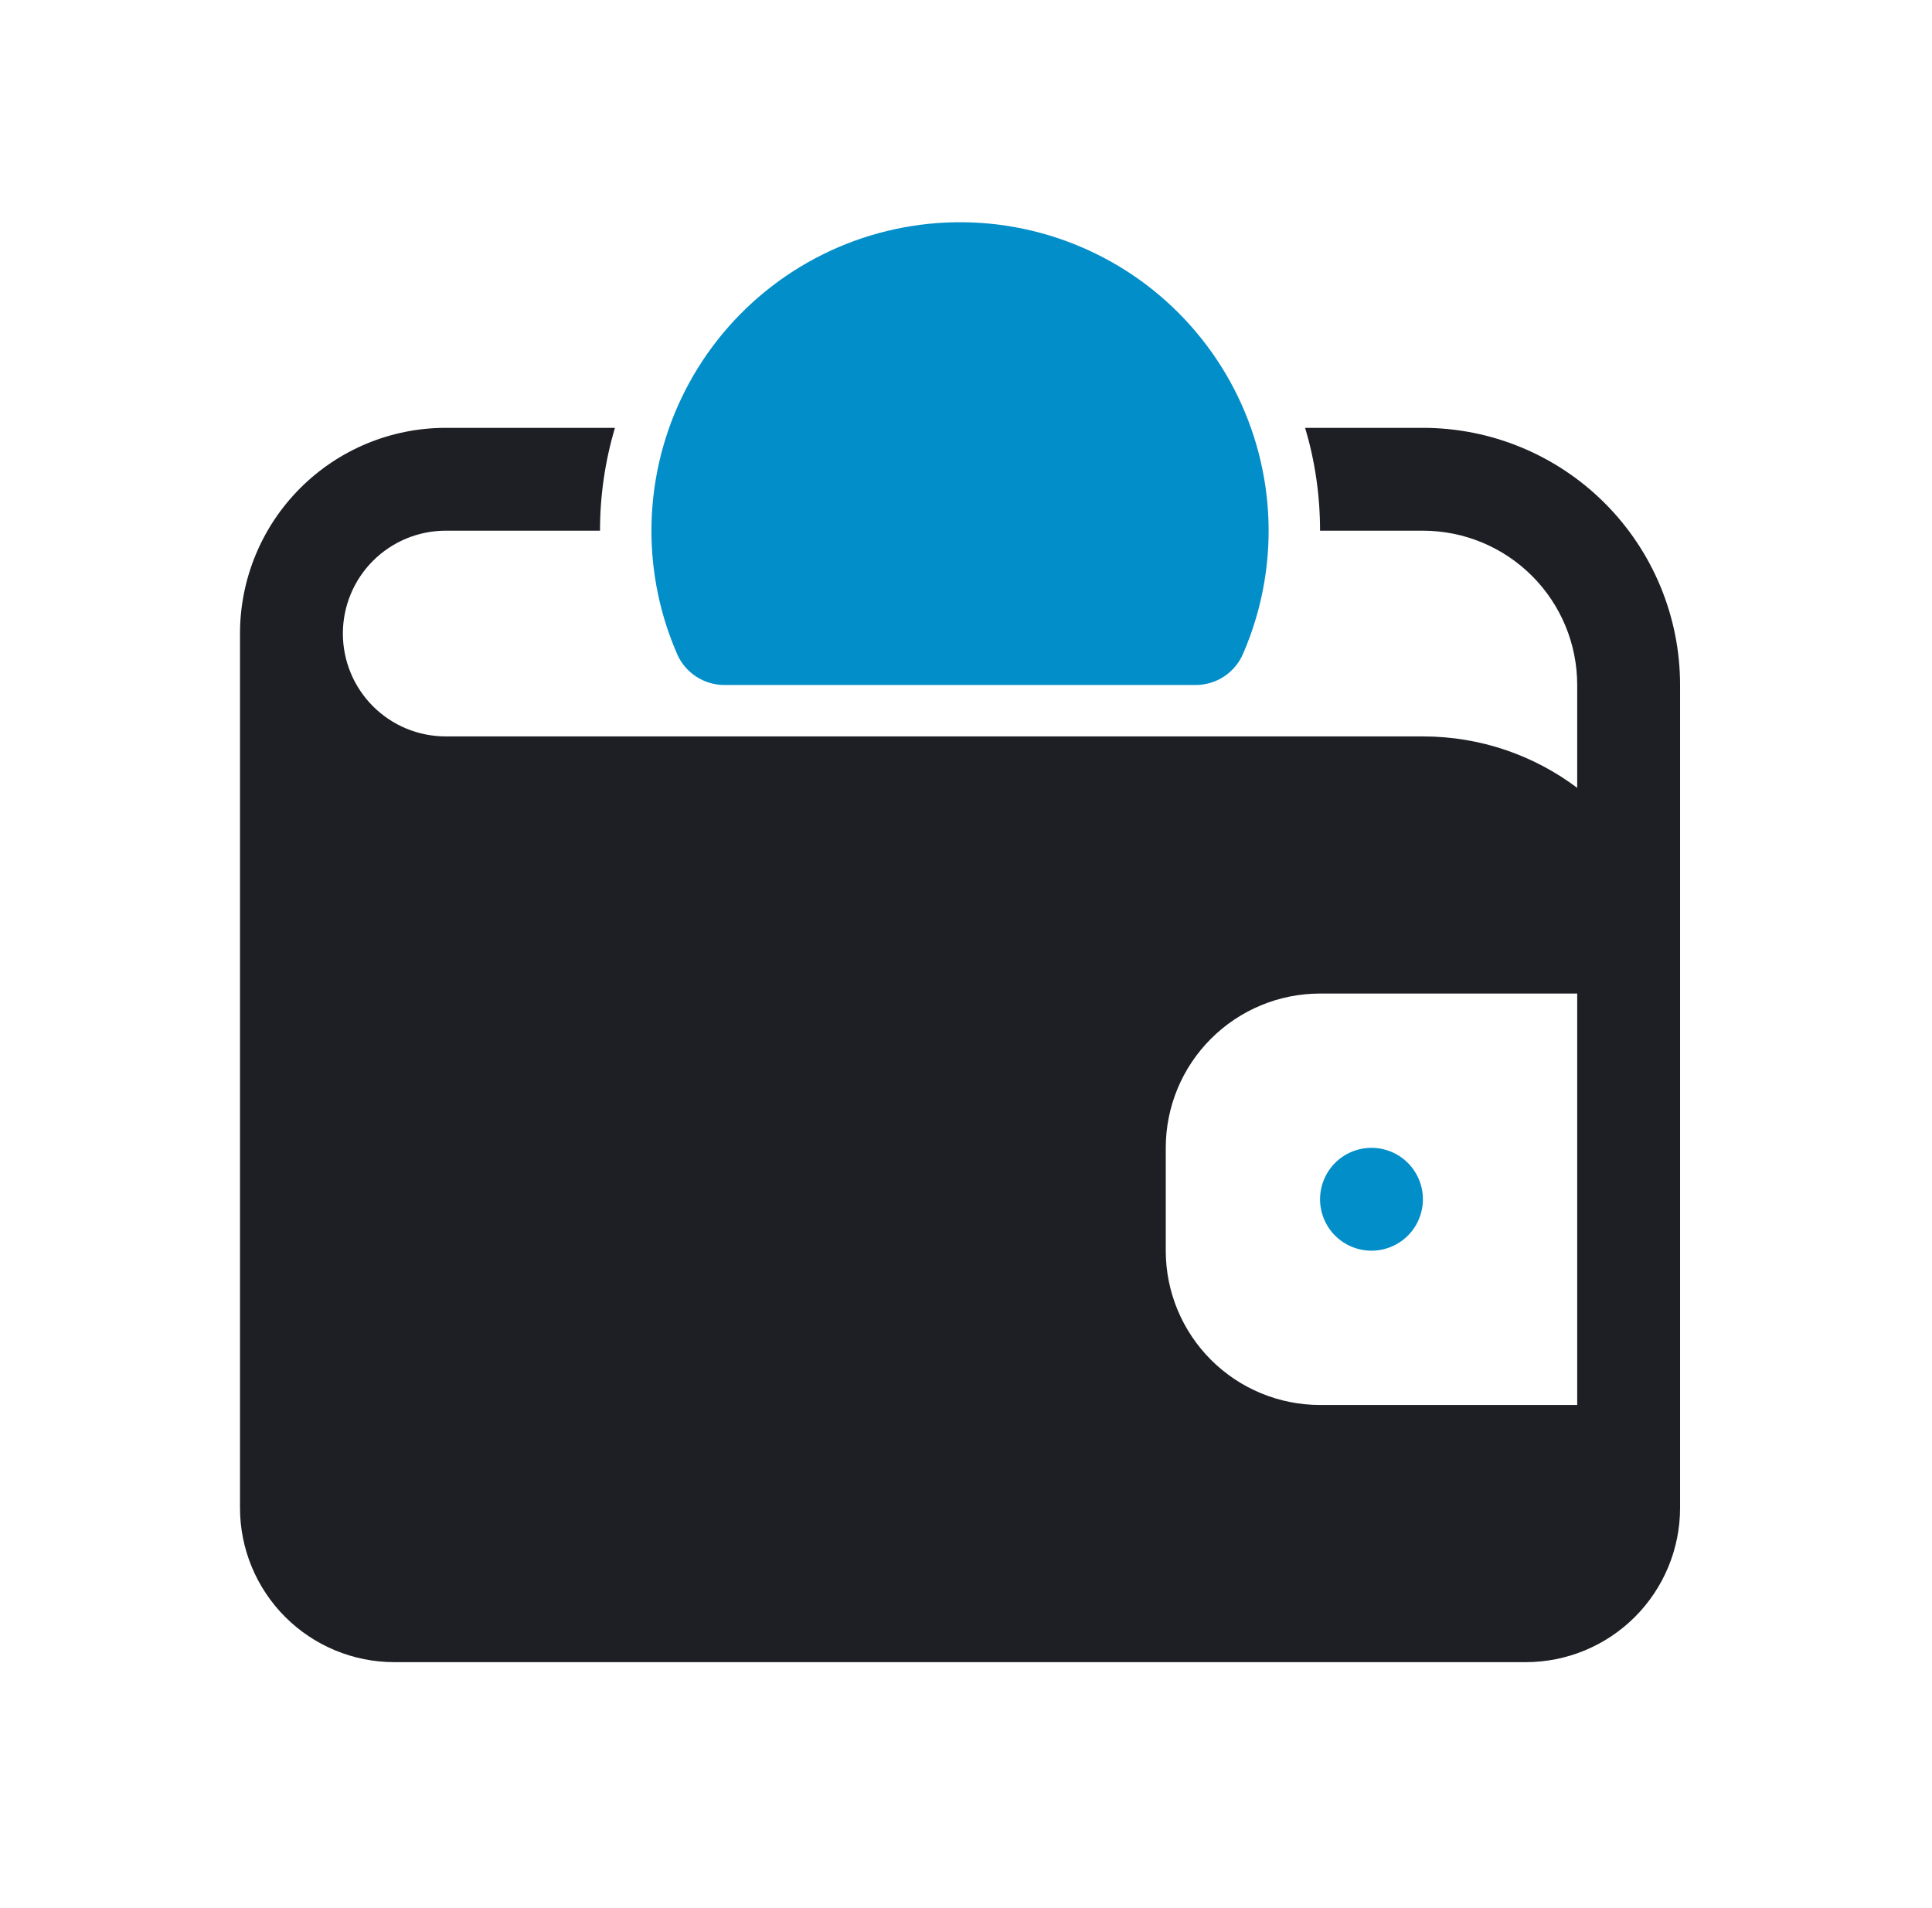
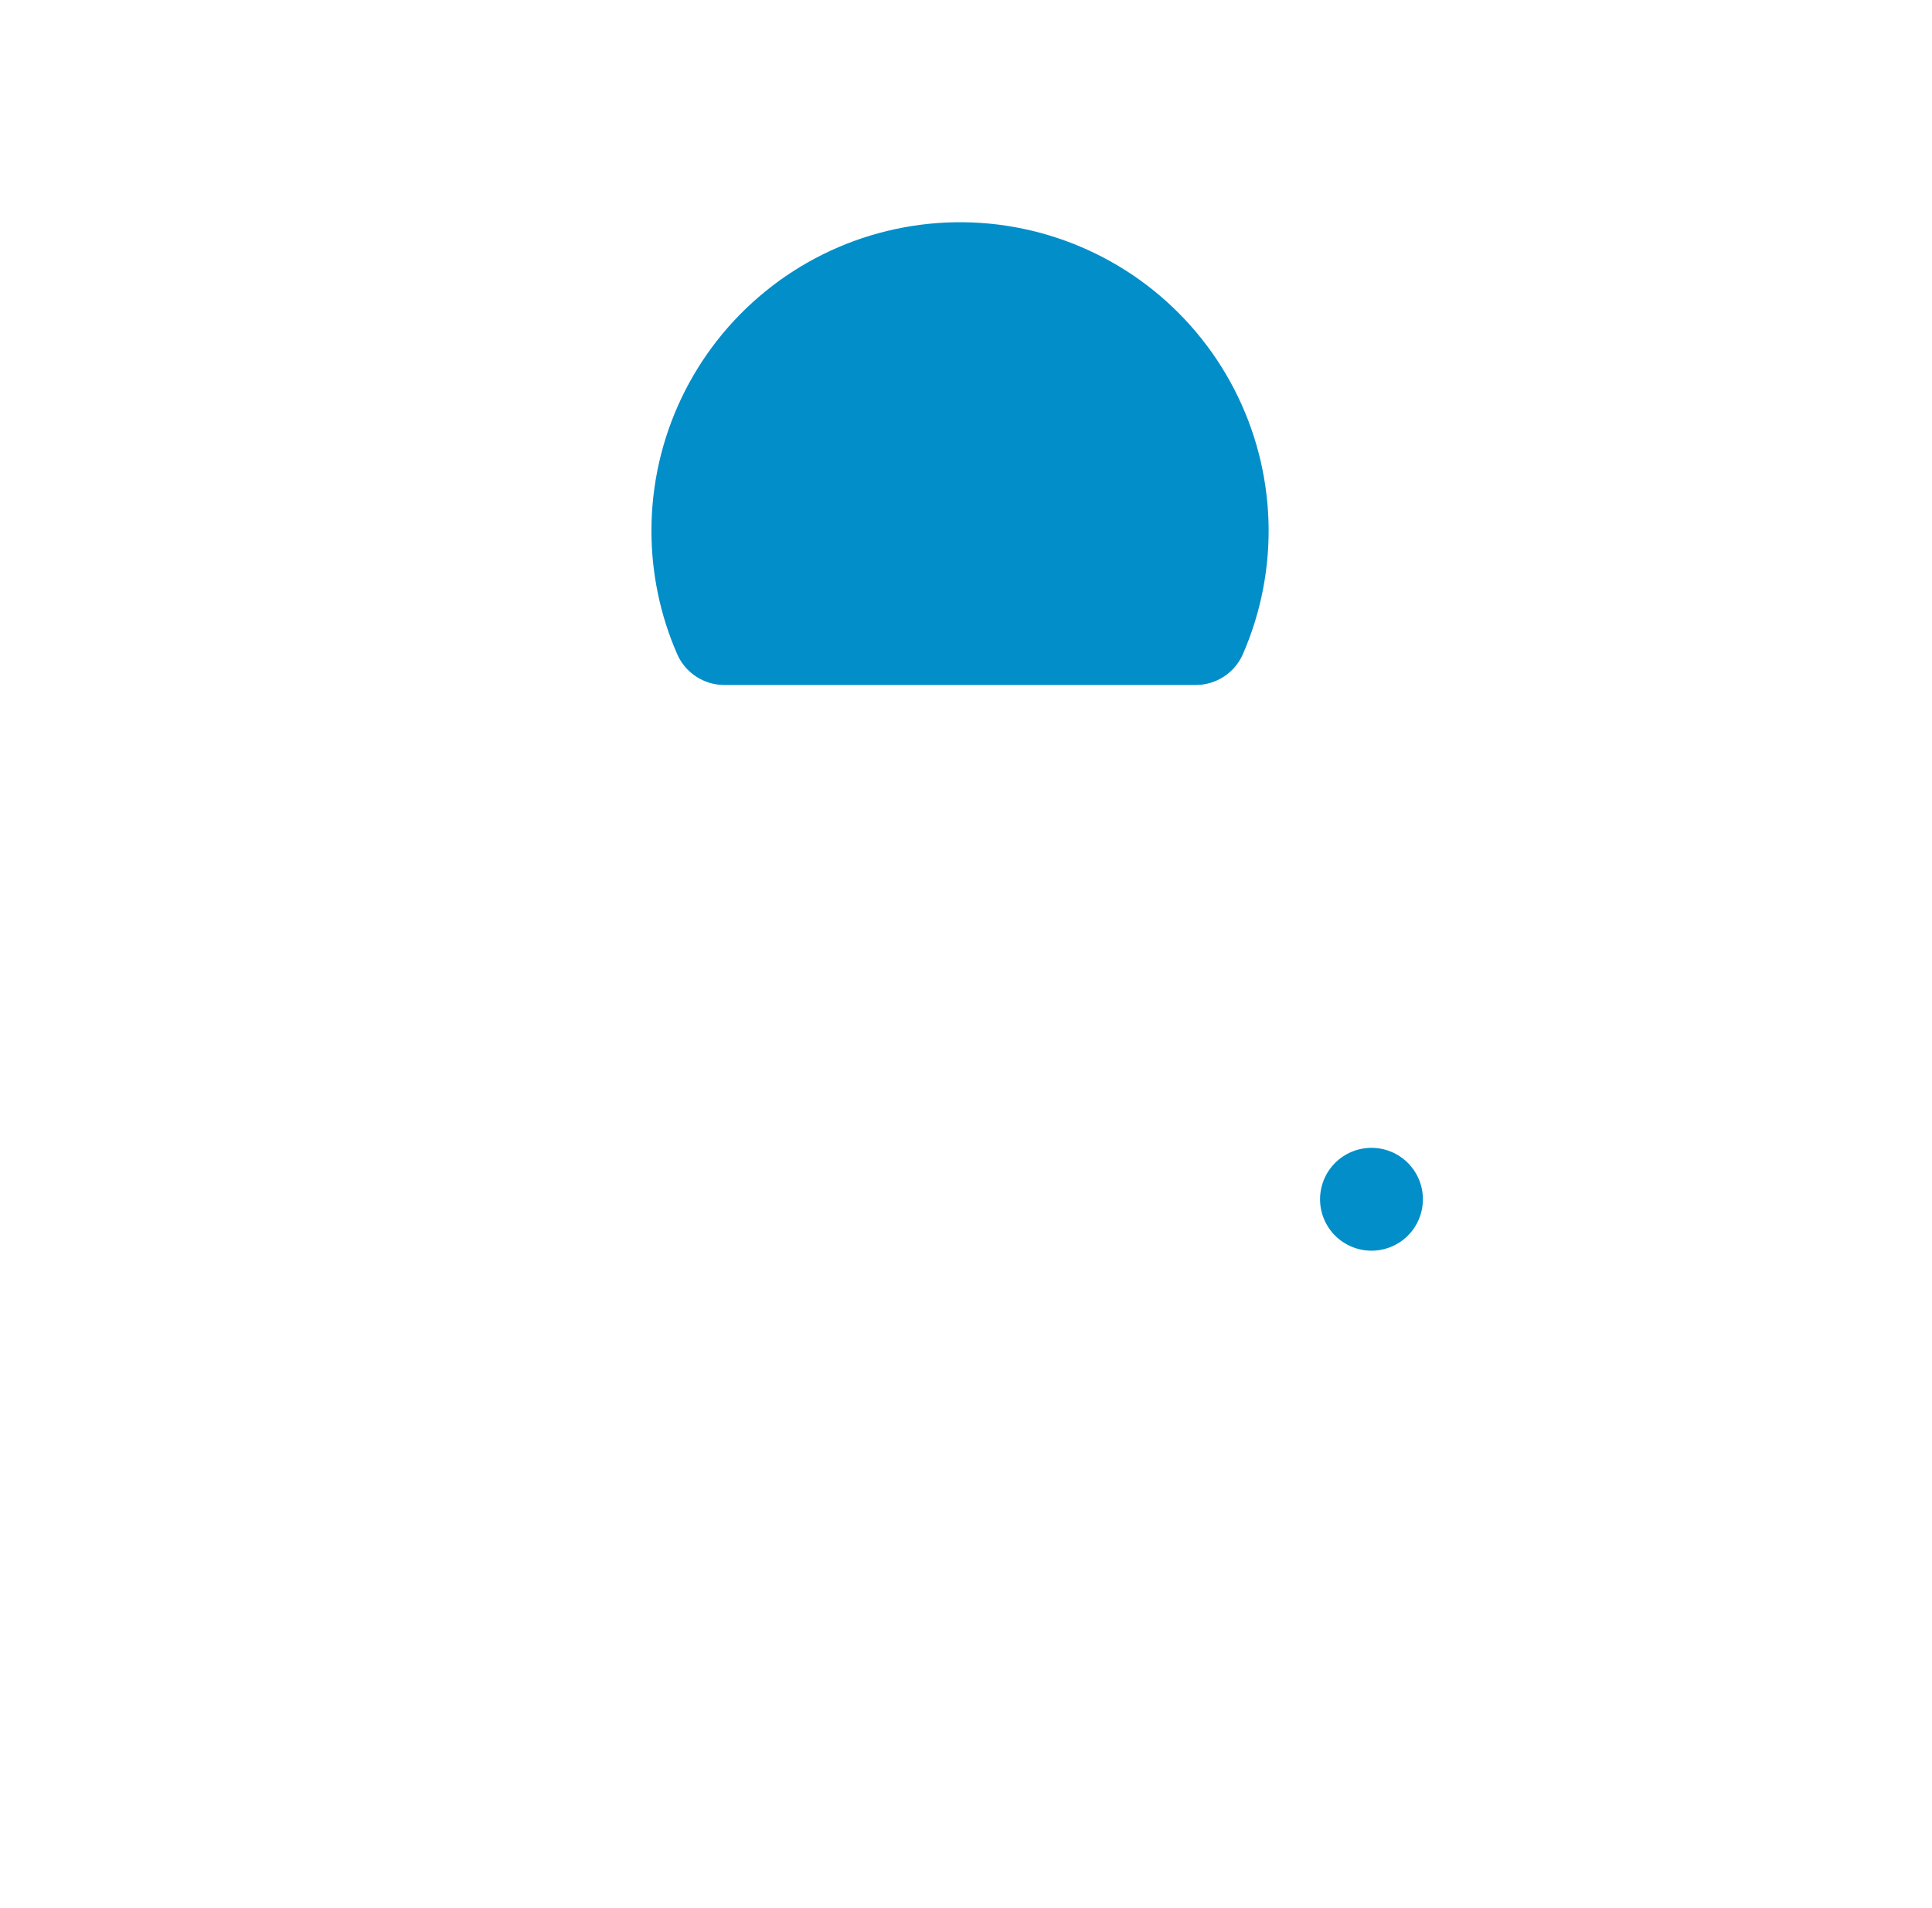
<svg xmlns="http://www.w3.org/2000/svg" width="81" height="80" viewBox="0 0 81 80" fill="none">
  <path d="M27.312 22.25C27.313 20.327 27.742 18.428 28.569 16.692C29.396 14.956 30.599 13.426 32.091 12.214C33.584 11.001 35.328 10.136 37.196 9.683C39.065 9.229 41.011 9.197 42.893 9.59C44.775 9.983 46.546 10.79 48.077 11.953C49.608 13.117 50.861 14.607 51.744 16.315C52.626 18.023 53.117 19.907 53.181 21.829C53.244 23.75 52.878 25.662 52.109 27.425C51.942 27.809 51.665 28.136 51.315 28.366C50.964 28.596 50.554 28.718 50.134 28.719H30.366C29.946 28.718 29.536 28.596 29.185 28.366C28.835 28.136 28.558 27.809 28.391 27.425C27.678 25.793 27.311 24.031 27.312 22.25ZM57.5 52.437C58.072 52.437 58.62 52.21 59.025 51.806C59.429 51.401 59.656 50.853 59.656 50.281C59.656 49.709 59.429 49.161 59.025 48.756C58.62 48.352 58.072 48.125 57.5 48.125C56.928 48.125 56.38 48.352 55.975 48.756C55.571 49.161 55.344 49.709 55.344 50.281C55.344 50.853 55.571 51.401 55.975 51.806C56.38 52.21 56.928 52.437 57.5 52.437Z" fill="#028EC9" />
-   <path fill-rule="evenodd" clip-rule="evenodd" d="M18.688 17.938H25.782C25.366 19.337 25.155 20.79 25.156 22.25H18.688C17.544 22.25 16.447 22.704 15.638 23.513C14.829 24.322 14.375 25.419 14.375 26.562C14.375 27.706 14.829 28.803 15.638 29.612C16.447 30.421 17.544 30.875 18.688 30.875H59.656C62.084 30.875 64.322 31.677 66.125 33.031V28.719C66.125 27.003 65.444 25.358 64.23 24.145C63.017 22.931 61.372 22.25 59.656 22.25H55.344C55.344 20.751 55.126 19.305 54.718 17.938H59.656C62.516 17.938 65.258 19.073 67.28 21.095C69.302 23.117 70.438 25.859 70.438 28.719V63.219C70.438 64.934 69.756 66.58 68.543 67.793C67.33 69.006 65.684 69.688 63.969 69.688H16.531C14.816 69.688 13.17 69.006 11.957 67.793C10.744 66.58 10.062 64.934 10.062 63.219V26.562C10.062 24.275 10.971 22.081 12.589 20.464C14.206 18.846 16.4 17.938 18.688 17.938ZM66.125 58.906H55.344C53.628 58.906 51.983 58.225 50.77 57.012C49.556 55.798 48.875 54.153 48.875 52.438V48.125C48.875 46.409 49.556 44.764 50.77 43.551C51.983 42.338 53.628 41.656 55.344 41.656H66.125V58.906Z" fill="#1E1F25" />
</svg>